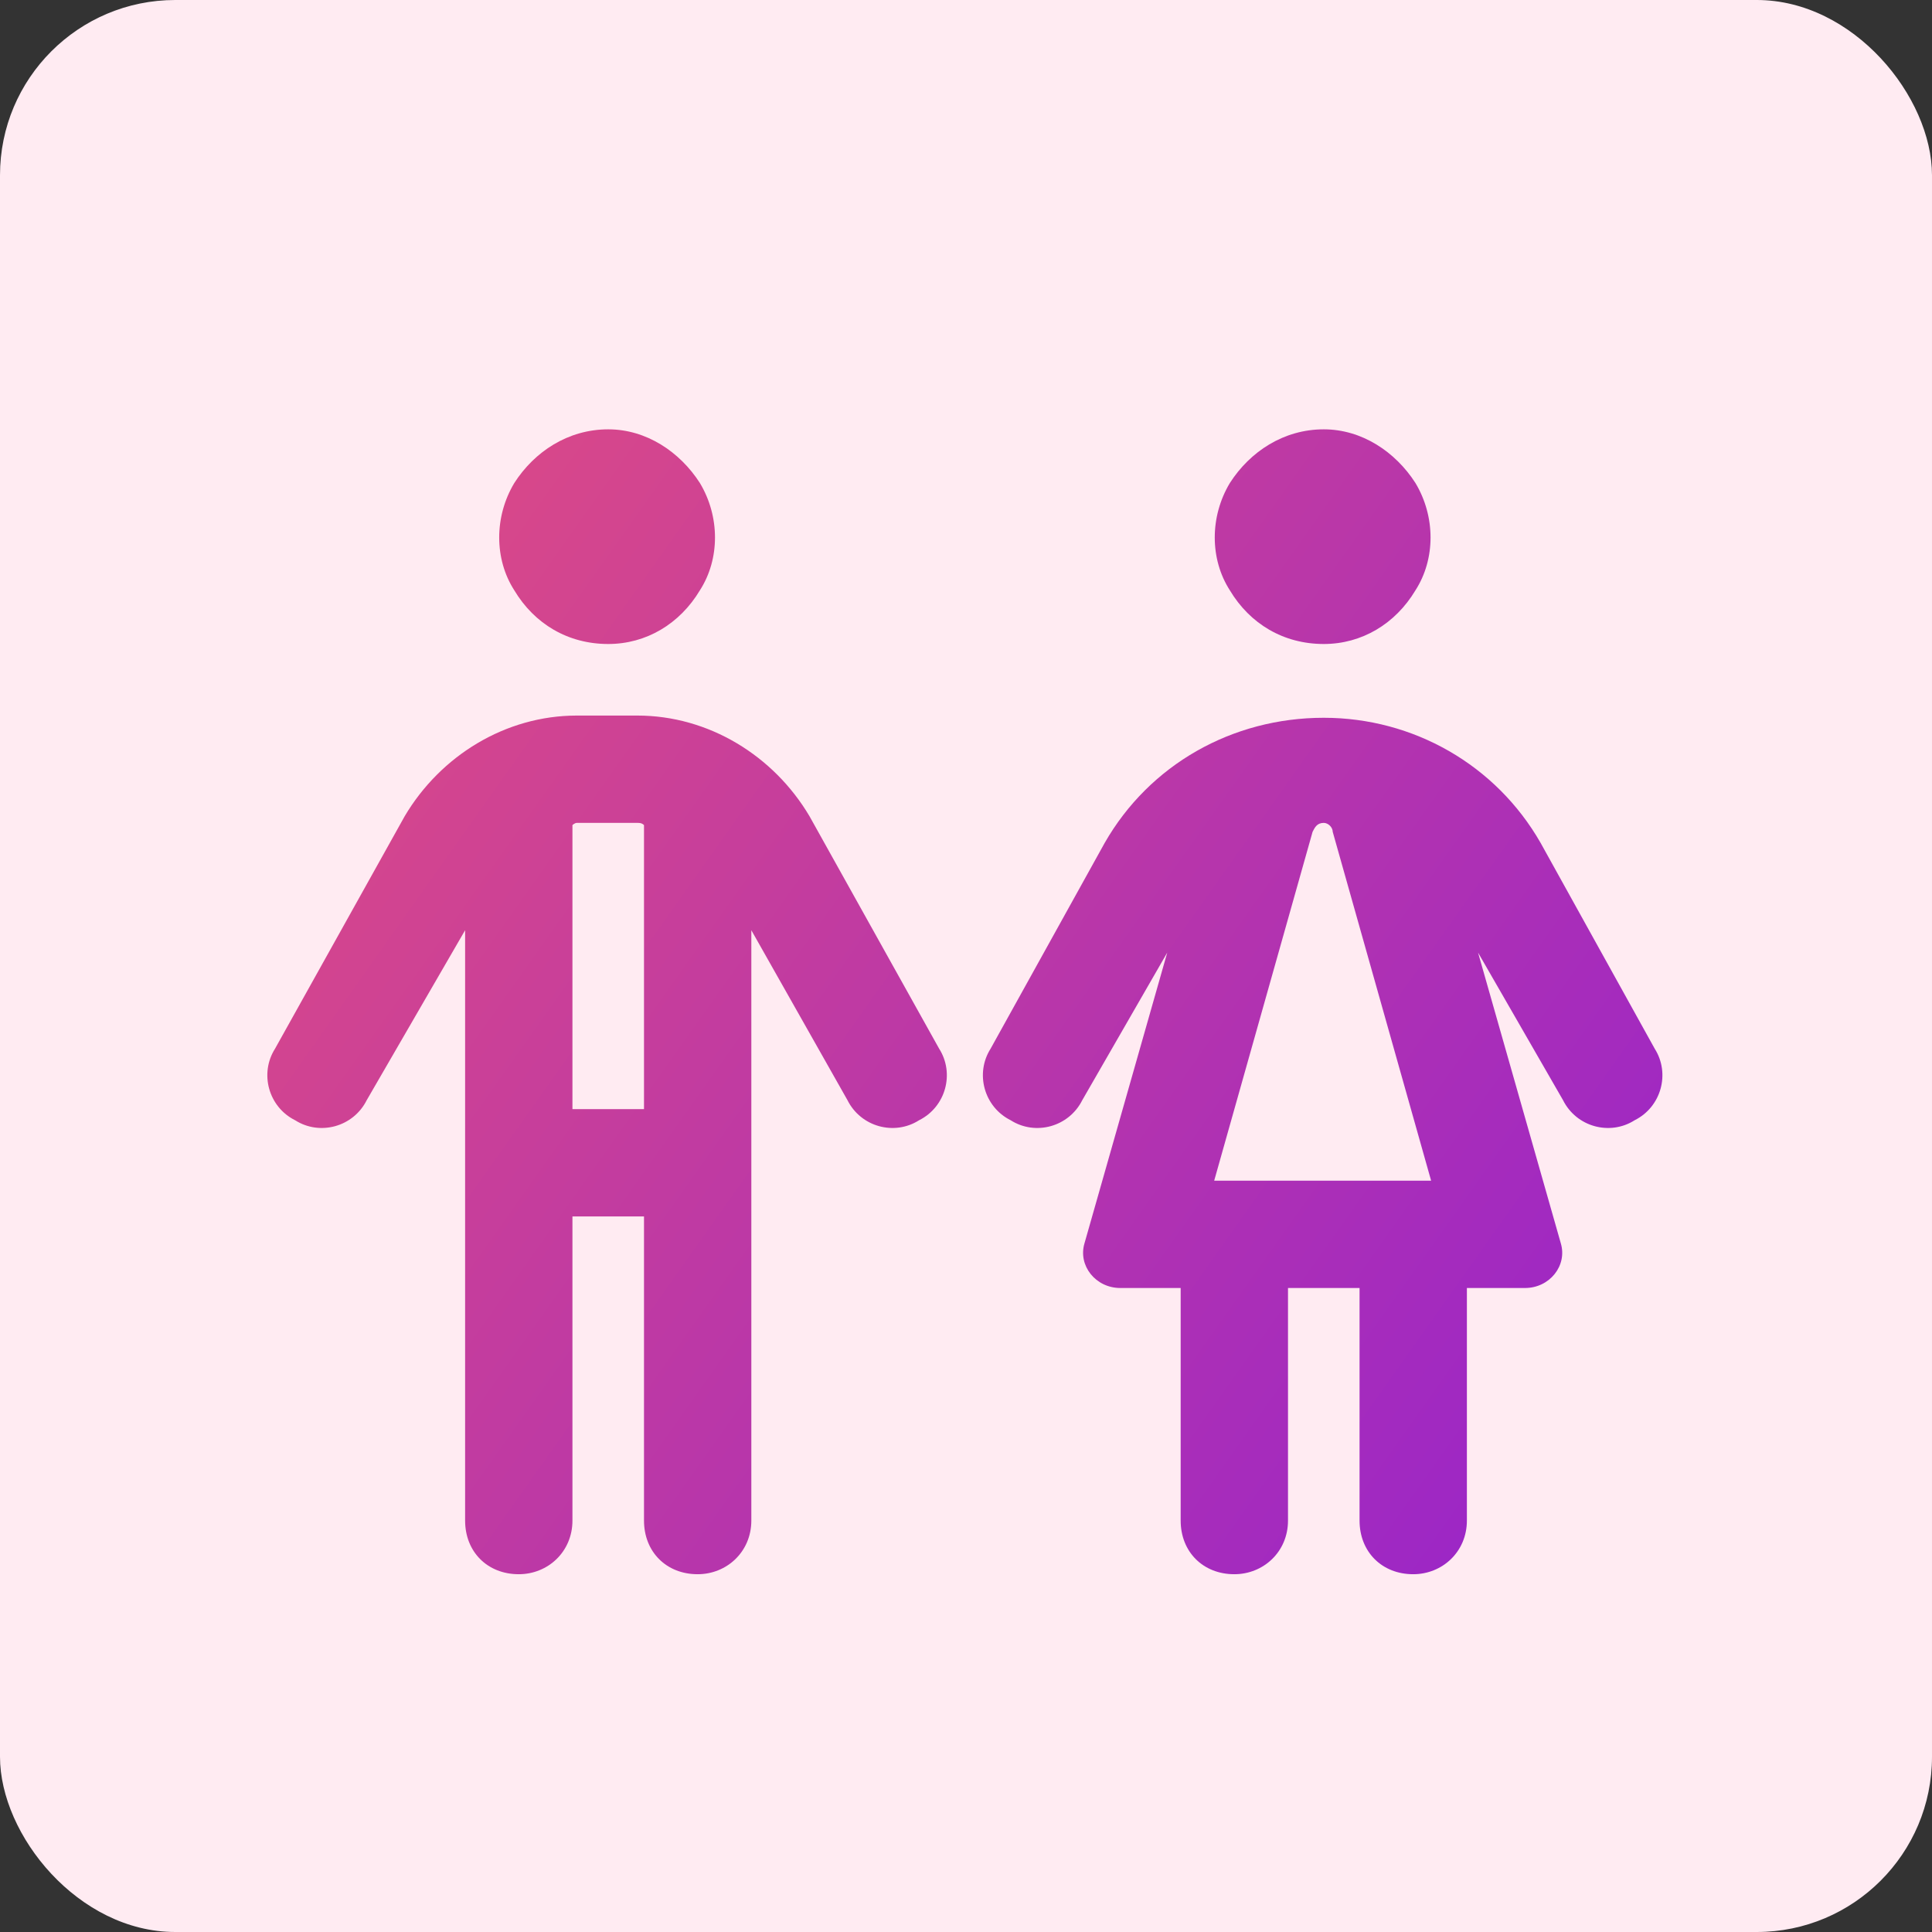
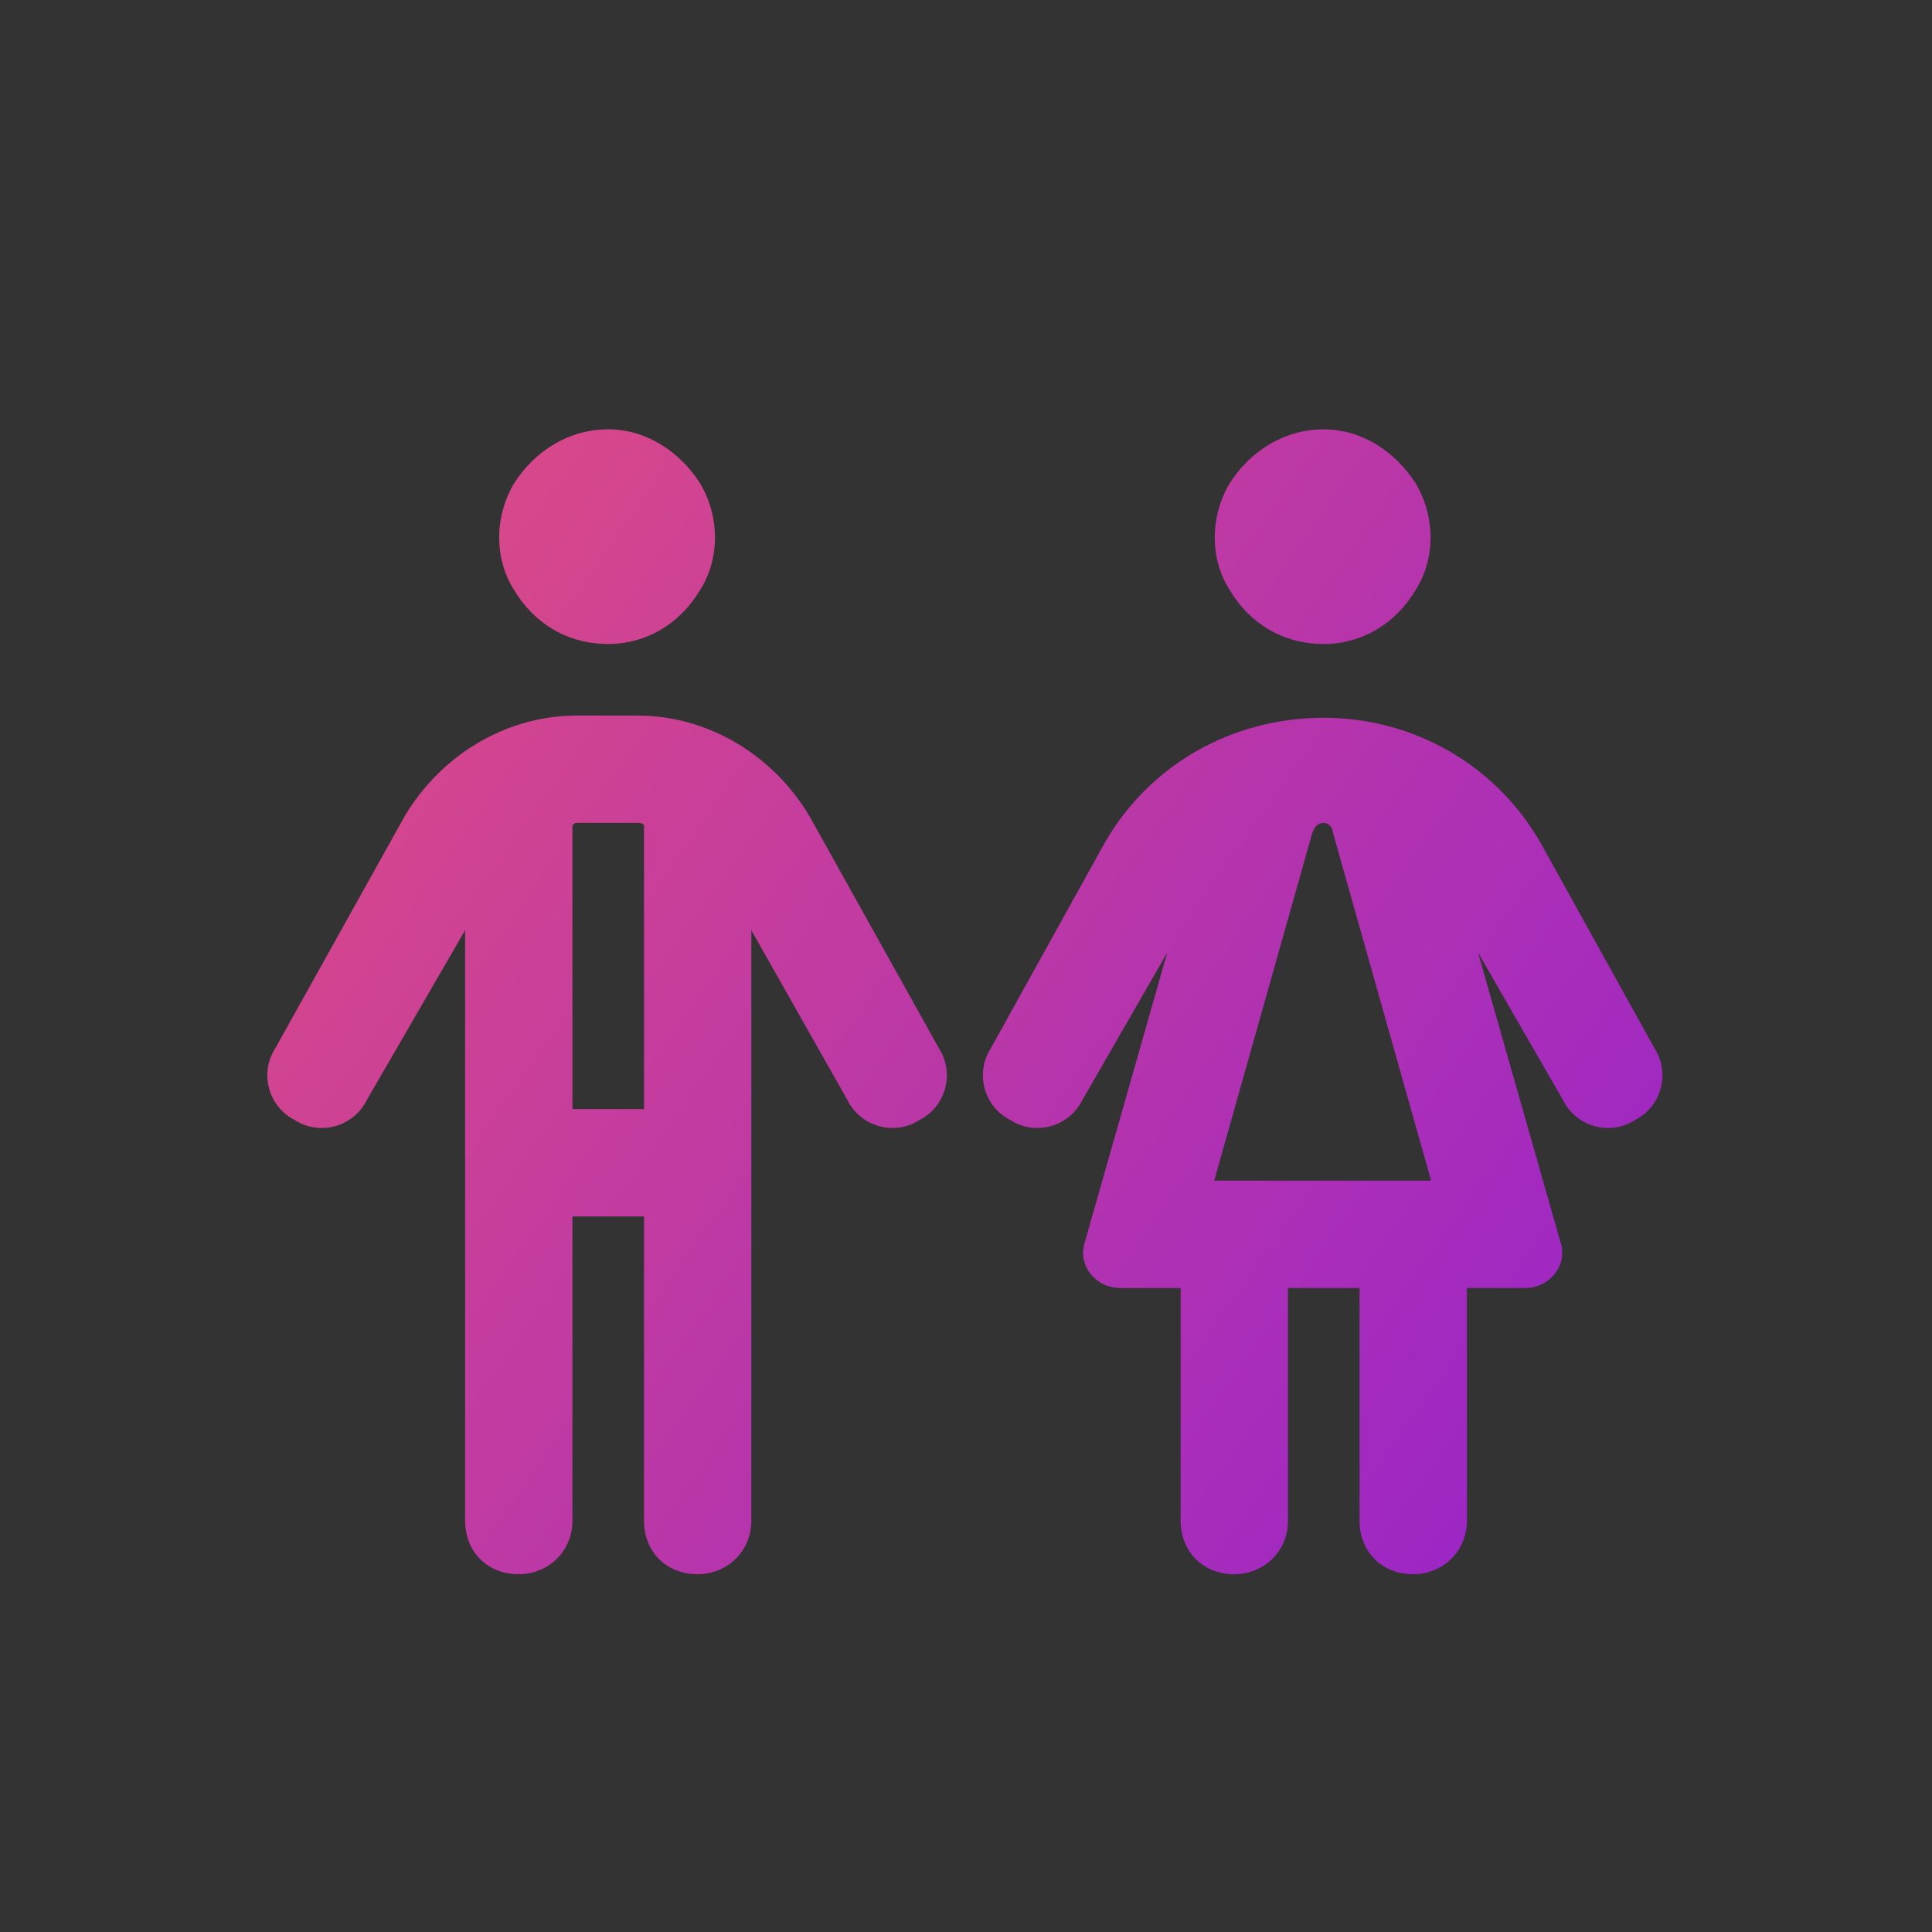
<svg xmlns="http://www.w3.org/2000/svg" width="54" height="54" viewBox="0 0 54 54" fill="none">
  <rect x="0" y="0" width="54" height="54" fill="#333333" stroke="none" />
-   <rect width="54" height="54" rx="4.898" fill="#FFEBF2" />
  <path d="M17 18C15.875 18 14.937 17.438 14.375 16.5C13.812 15.625 13.812 14.438 14.375 13.5C14.937 12.625 15.875 12 17 12C18.062 12 19 12.625 19.562 13.5C20.125 14.438 20.125 15.625 19.562 16.5C19 17.438 18.062 18 17 18ZM16.125 23C16.062 23 16 23.062 16 23.062V31H18V23.062C17.937 23 17.875 23 17.812 23H16.125ZM16 42.5C16 43.375 15.312 44 14.5 44C13.625 44 13 43.375 13 42.5V26L10.25 30.75C9.875 31.5 8.937 31.75 8.25 31.312C7.5 30.938 7.25 30 7.687 29.312L11.312 22.812C12.312 21.125 14.125 20 16.125 20H17.812C19.812 20 21.625 21.125 22.625 22.812L26.25 29.312C26.687 30 26.437 30.938 25.687 31.312C25 31.75 24.062 31.5 23.687 30.75L21 26V42.5C21 43.375 20.312 44 19.5 44C18.625 44 18 43.375 18 42.5V34H16V42.5ZM37 18C35.875 18 34.937 17.438 34.375 16.5C33.812 15.625 33.812 14.438 34.375 13.5C34.937 12.625 35.875 12 37 12C38.062 12 39 12.625 39.562 13.5C40.125 14.438 40.125 15.625 39.562 16.5C39 17.438 38.062 18 37 18ZM43.687 30.75L41.312 26.625L43.625 34.75C43.812 35.375 43.312 36 42.625 36H41V42.5C41 43.375 40.312 44 39.5 44C38.625 44 38 43.375 38 42.5V36H36V42.5C36 43.375 35.312 44 34.5 44C33.625 44 33 43.375 33 42.5V36H31.312C30.625 36 30.125 35.375 30.312 34.75L32.625 26.625L30.25 30.75C29.875 31.5 28.937 31.75 28.25 31.312C27.5 30.938 27.25 30 27.687 29.312L30.875 23.562C32.125 21.375 34.437 20.062 37 20.062C39.5 20.062 41.812 21.375 43.062 23.562L46.25 29.312C46.687 30 46.437 30.938 45.687 31.312C45 31.75 44.062 31.5 43.687 30.75ZM36.687 23.25L33.937 33H40L37.25 23.25C37.25 23.125 37.125 23 37 23C36.812 23 36.75 23.125 36.687 23.25Z" fill="url(#paint0_linear_5485_865)" />
  <defs>
    <linearGradient id="paint0_linear_5485_865" x1="8.019" y1="14.717" x2="47.122" y2="42.431" gradientUnits="userSpaceOnUse">
      <stop stop-color="#DE4B84" />
      <stop offset="1" stop-color="#9623CC" />
    </linearGradient>
  </defs>
</svg>